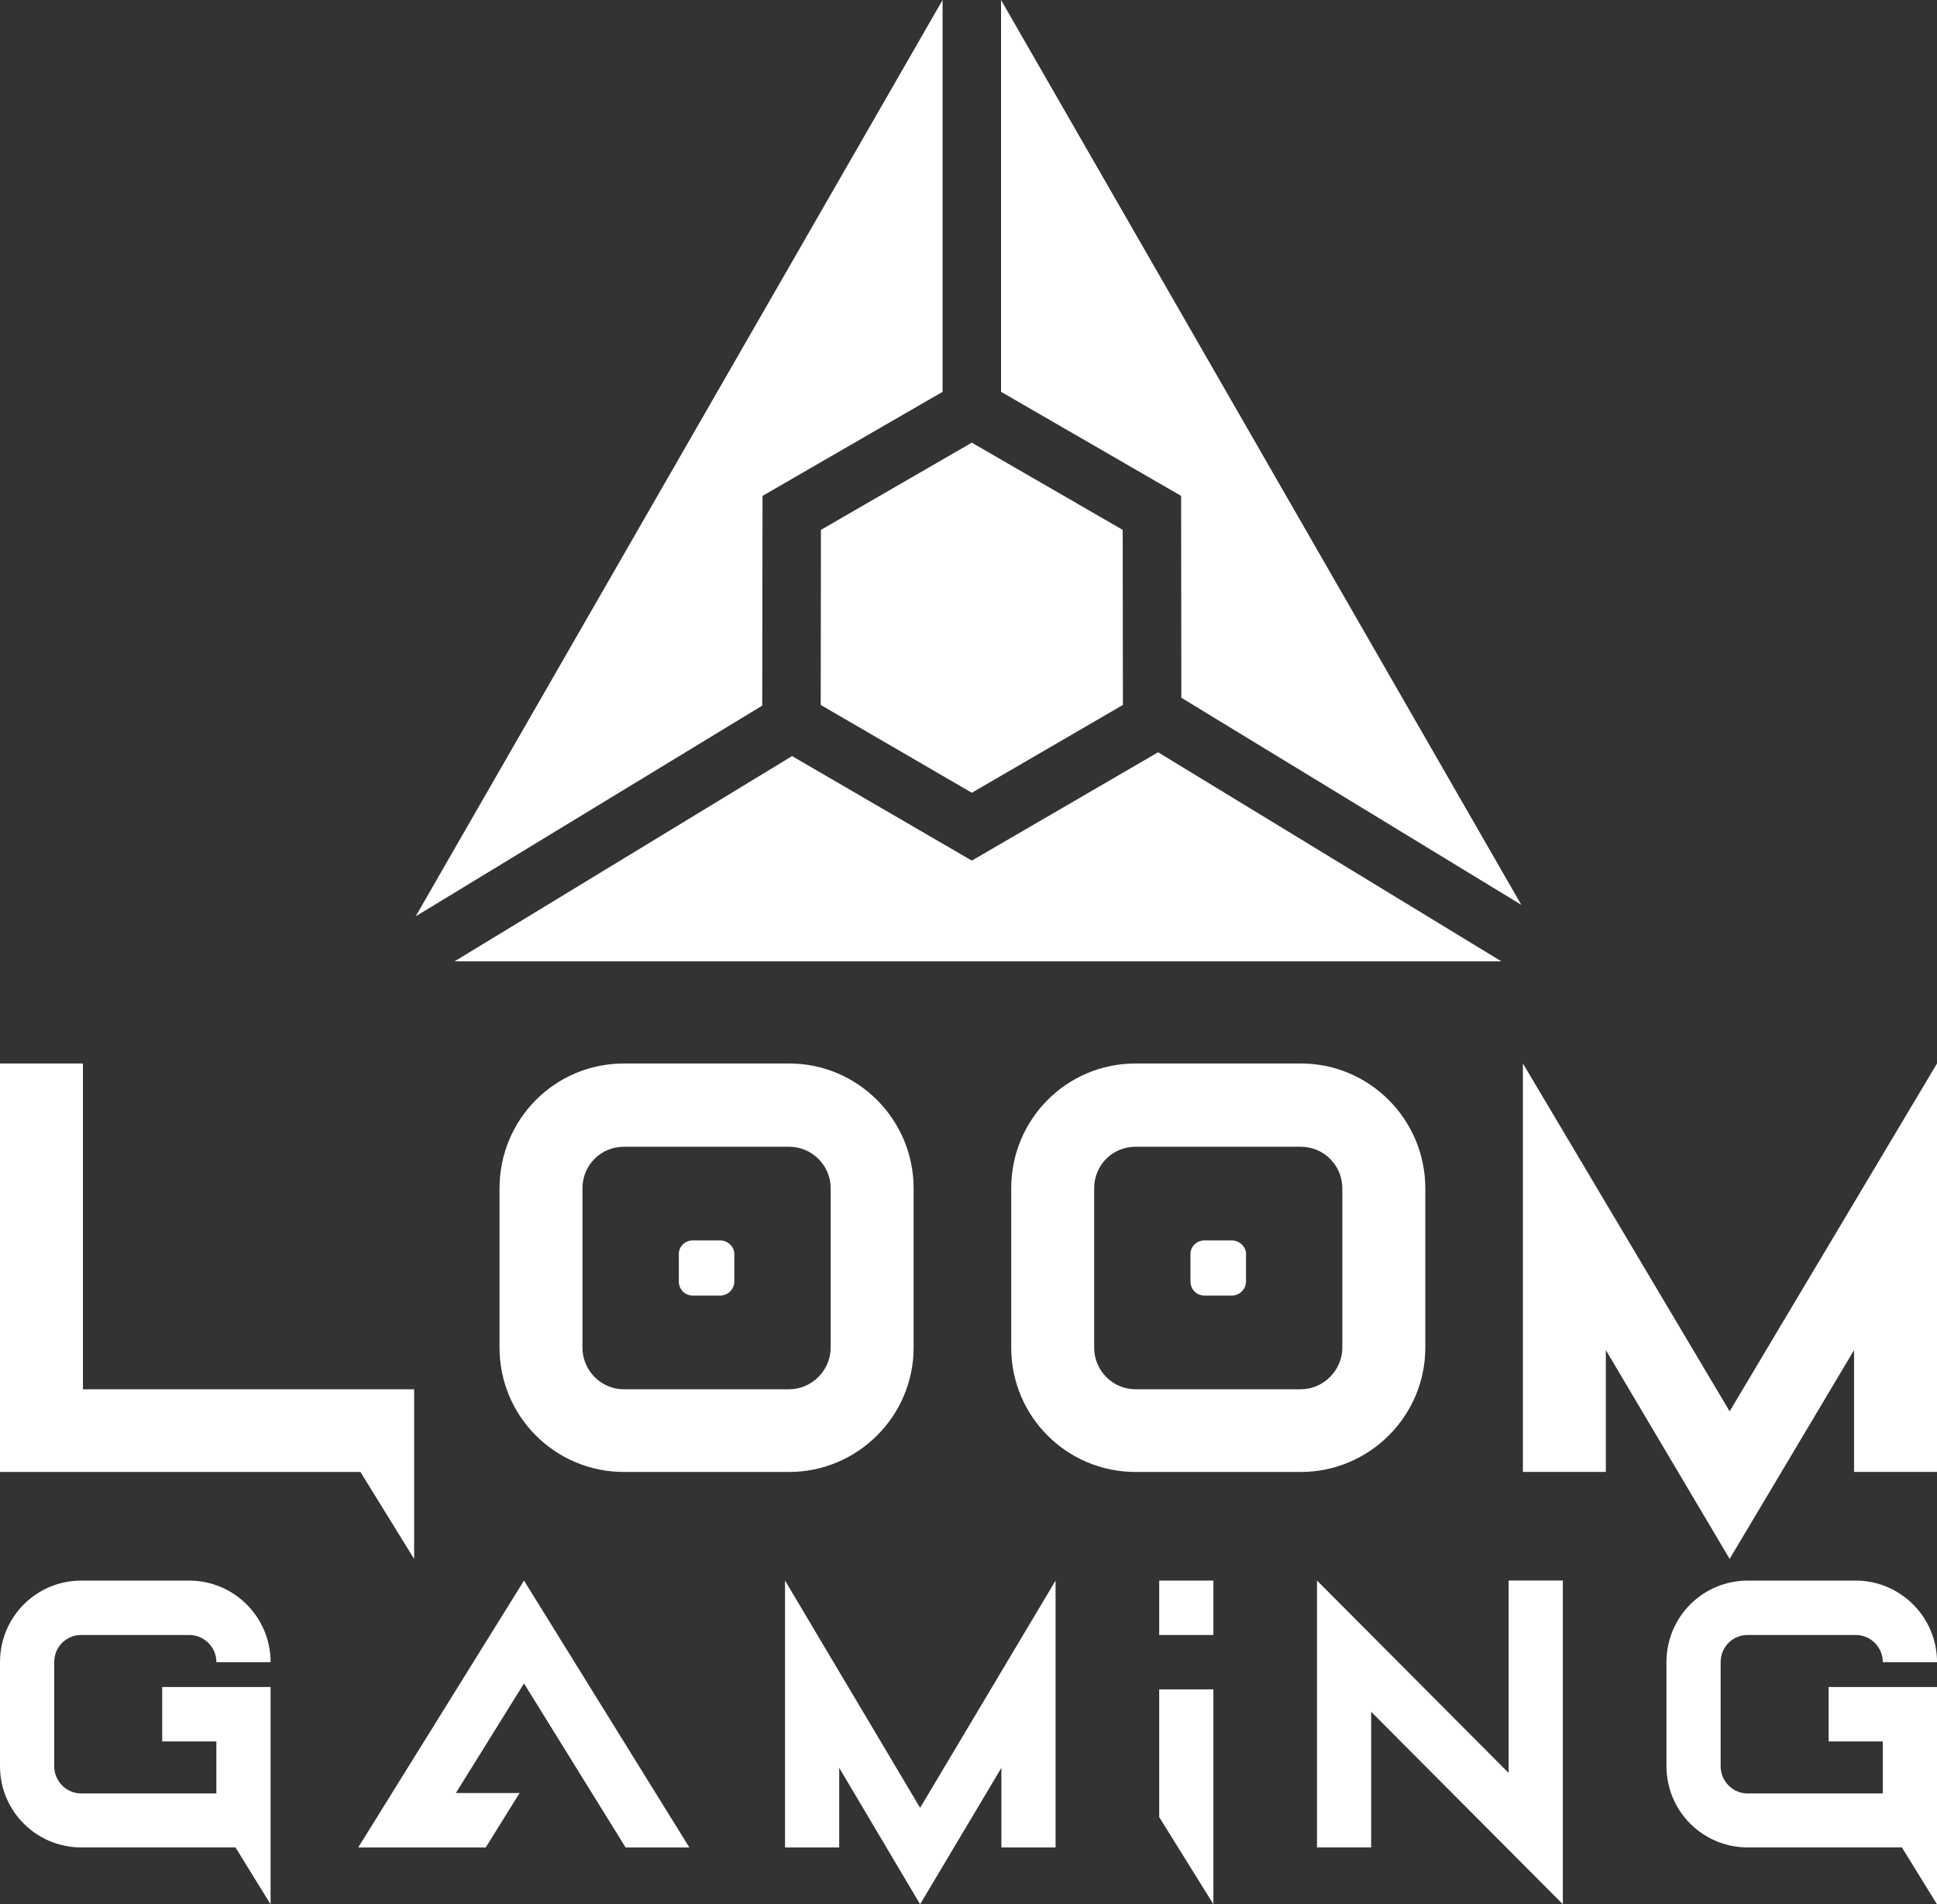
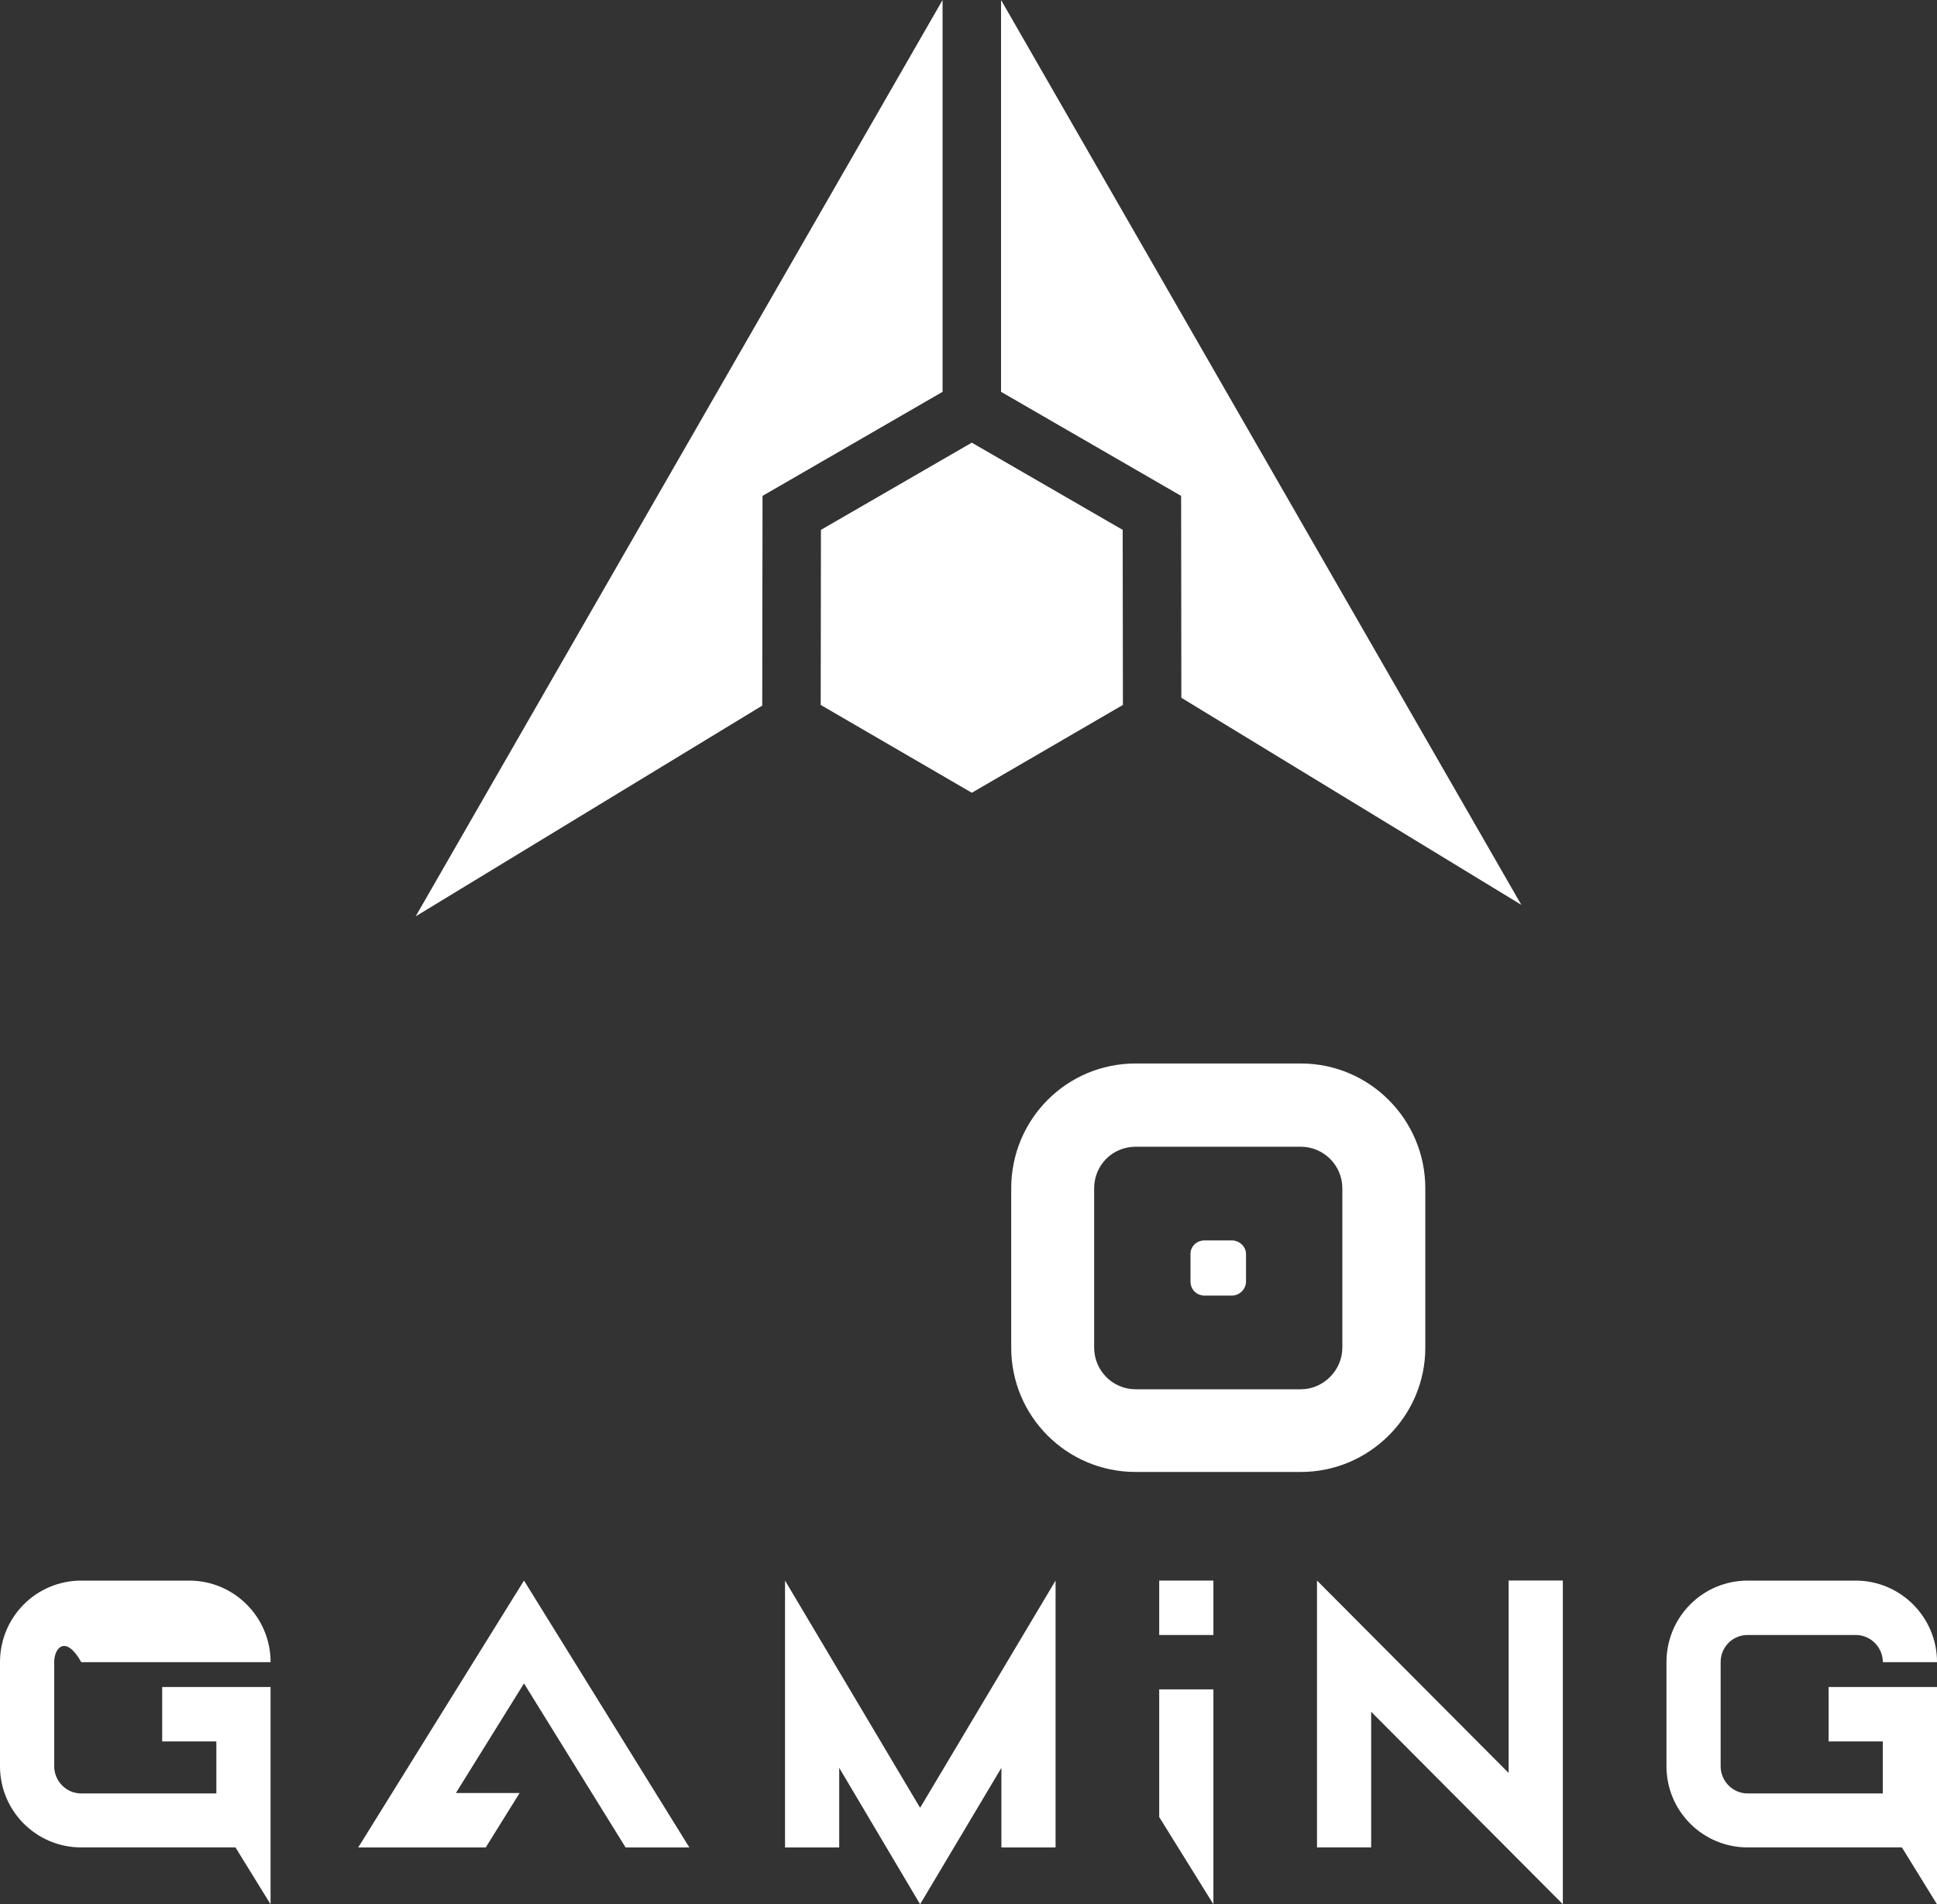
<svg xmlns="http://www.w3.org/2000/svg" fill="none" viewBox="0 0 60 59" height="59" width="60">
  <rect x="0" y="0" width="60" height="59" fill="#333333" stroke="none" />
  <g clip-path="url(#clip0_444_76)">
    <path fill="white" d="M23.611 21.862L23.62 15.364L29.197 12.14V0L12.876 28.391L23.611 21.862Z" />
    <path fill="white" d="M31.008 12.14L36.586 15.364L36.593 21.619L47.124 28.035L31.008 0V12.14Z" />
    <path fill="white" d="M25.422 21.841L30.095 24.558L30.102 24.554L30.11 24.558L34.783 21.841L34.776 16.417L30.102 13.715L25.429 16.417L25.422 21.841Z" />
-     <path fill="white" d="M35.873 23.308L30.112 26.659L30.102 26.653L30.093 26.659L24.535 23.426L14.081 29.785H46.505L35.873 23.308Z" />
-     <path fill="white" d="M11.165 45.606H0V32.951H2.569V43.045H12.828V48.301L11.165 45.607V45.606Z" />
-     <path fill="white" d="M19.327 45.606C17.192 45.606 15.473 43.879 15.473 41.754V36.82C15.473 34.676 17.192 32.95 19.327 32.95H24.446C26.562 32.95 28.3 34.676 28.3 36.82V41.754C28.3 43.879 26.562 45.606 24.446 45.606H19.327ZM25.731 41.754V36.82C25.731 36.099 25.145 35.53 24.446 35.53H19.327C18.609 35.53 18.042 36.099 18.042 36.82V41.754C18.042 42.456 18.609 43.044 19.327 43.044H24.446C25.146 43.044 25.731 42.455 25.731 41.754ZM21.461 40.141C21.216 40.141 21.027 39.951 21.027 39.704V38.85C21.027 38.622 21.216 38.432 21.461 38.432H22.312C22.538 38.432 22.746 38.622 22.746 38.85V39.704C22.746 39.951 22.539 40.141 22.312 40.141H21.461Z" />
    <path fill="white" d="M35.176 45.606C33.041 45.606 31.323 43.879 31.323 41.754V36.82C31.323 34.676 33.041 32.95 35.176 32.95H40.296C42.412 32.95 44.15 34.676 44.15 36.82V41.754C44.15 43.879 42.412 45.606 40.296 45.606H35.176ZM41.58 41.754V36.82C41.58 36.099 40.995 35.53 40.296 35.53H35.176C34.459 35.53 33.892 36.099 33.892 36.82V41.754C33.892 42.456 34.459 43.044 35.176 43.044H40.296C40.995 43.044 41.58 42.455 41.58 41.754ZM37.311 40.141C37.065 40.141 36.876 39.951 36.876 39.704V38.85C36.876 38.622 37.065 38.432 37.311 38.432H38.161C38.388 38.432 38.596 38.622 38.596 38.85V39.704C38.596 39.951 38.388 40.141 38.161 40.141H37.311Z" />
-     <path fill="white" d="M49.742 41.83V45.605H47.173V32.95L53.577 43.727L60 32.95V45.605H57.431V41.83L53.577 48.3L49.742 41.83H49.742Z" />
-     <path fill="white" d="M7.295 57.239H2.518C1.123 57.239 0 56.111 0 54.723V51.5C0 50.099 1.123 48.972 2.518 48.972H5.863C7.246 48.972 8.382 50.1 8.382 51.5H6.703C6.703 51.029 6.32 50.657 5.863 50.657H2.518C2.049 50.657 1.679 51.029 1.679 51.5V54.723C1.679 55.182 2.049 55.567 2.518 55.567H6.702V53.955H5.024V52.269H8.381V59.001L7.295 57.24V57.239Z" />
+     <path fill="white" d="M7.295 57.239H2.518C1.123 57.239 0 56.111 0 54.723V51.5C0 50.099 1.123 48.972 2.518 48.972H5.863C7.246 48.972 8.382 50.1 8.382 51.5H6.703H2.518C2.049 50.657 1.679 51.029 1.679 51.5V54.723C1.679 55.182 2.049 55.567 2.518 55.567H6.702V53.955H5.024V52.269H8.381V59.001L7.295 57.24V57.239Z" />
    <path fill="white" d="M19.378 57.24L16.231 52.158L14.121 55.554H16.095L15.046 57.24H11.096L16.231 48.971L21.353 57.24H19.378Z" />
    <path fill="white" d="M25.995 54.773V57.24H24.317V48.971L28.501 56.012L32.697 48.971V57.24H31.019V54.773L28.501 59L25.995 54.773Z" />
    <path fill="white" d="M35.907 50.657V48.971H37.586V50.657H35.907ZM35.907 56.298V52.343H37.586V59L35.907 56.298Z" />
    <path fill="white" d="M42.473 53.037V57.239H40.795V48.97L46.731 54.932V48.97H48.41V58.999L42.473 53.036V53.037Z" />
    <path fill="white" d="M58.914 57.239H54.137C52.742 57.239 51.62 56.111 51.62 54.723V51.5C51.62 50.099 52.743 48.972 54.137 48.972H57.482C58.865 48.972 60.001 50.1 60.001 51.5H58.322C58.322 51.029 57.939 50.657 57.482 50.657H54.137C53.668 50.657 53.298 51.029 53.298 51.5V54.723C53.298 55.182 53.668 55.567 54.137 55.567H58.321V53.955H56.643V52.269H60V59.001L58.914 57.24V57.239Z" />
  </g>
  <defs>
    <clipPath id="clip0_444_76">
      <rect fill="white" height="59" width="60" />
    </clipPath>
  </defs>
</svg>